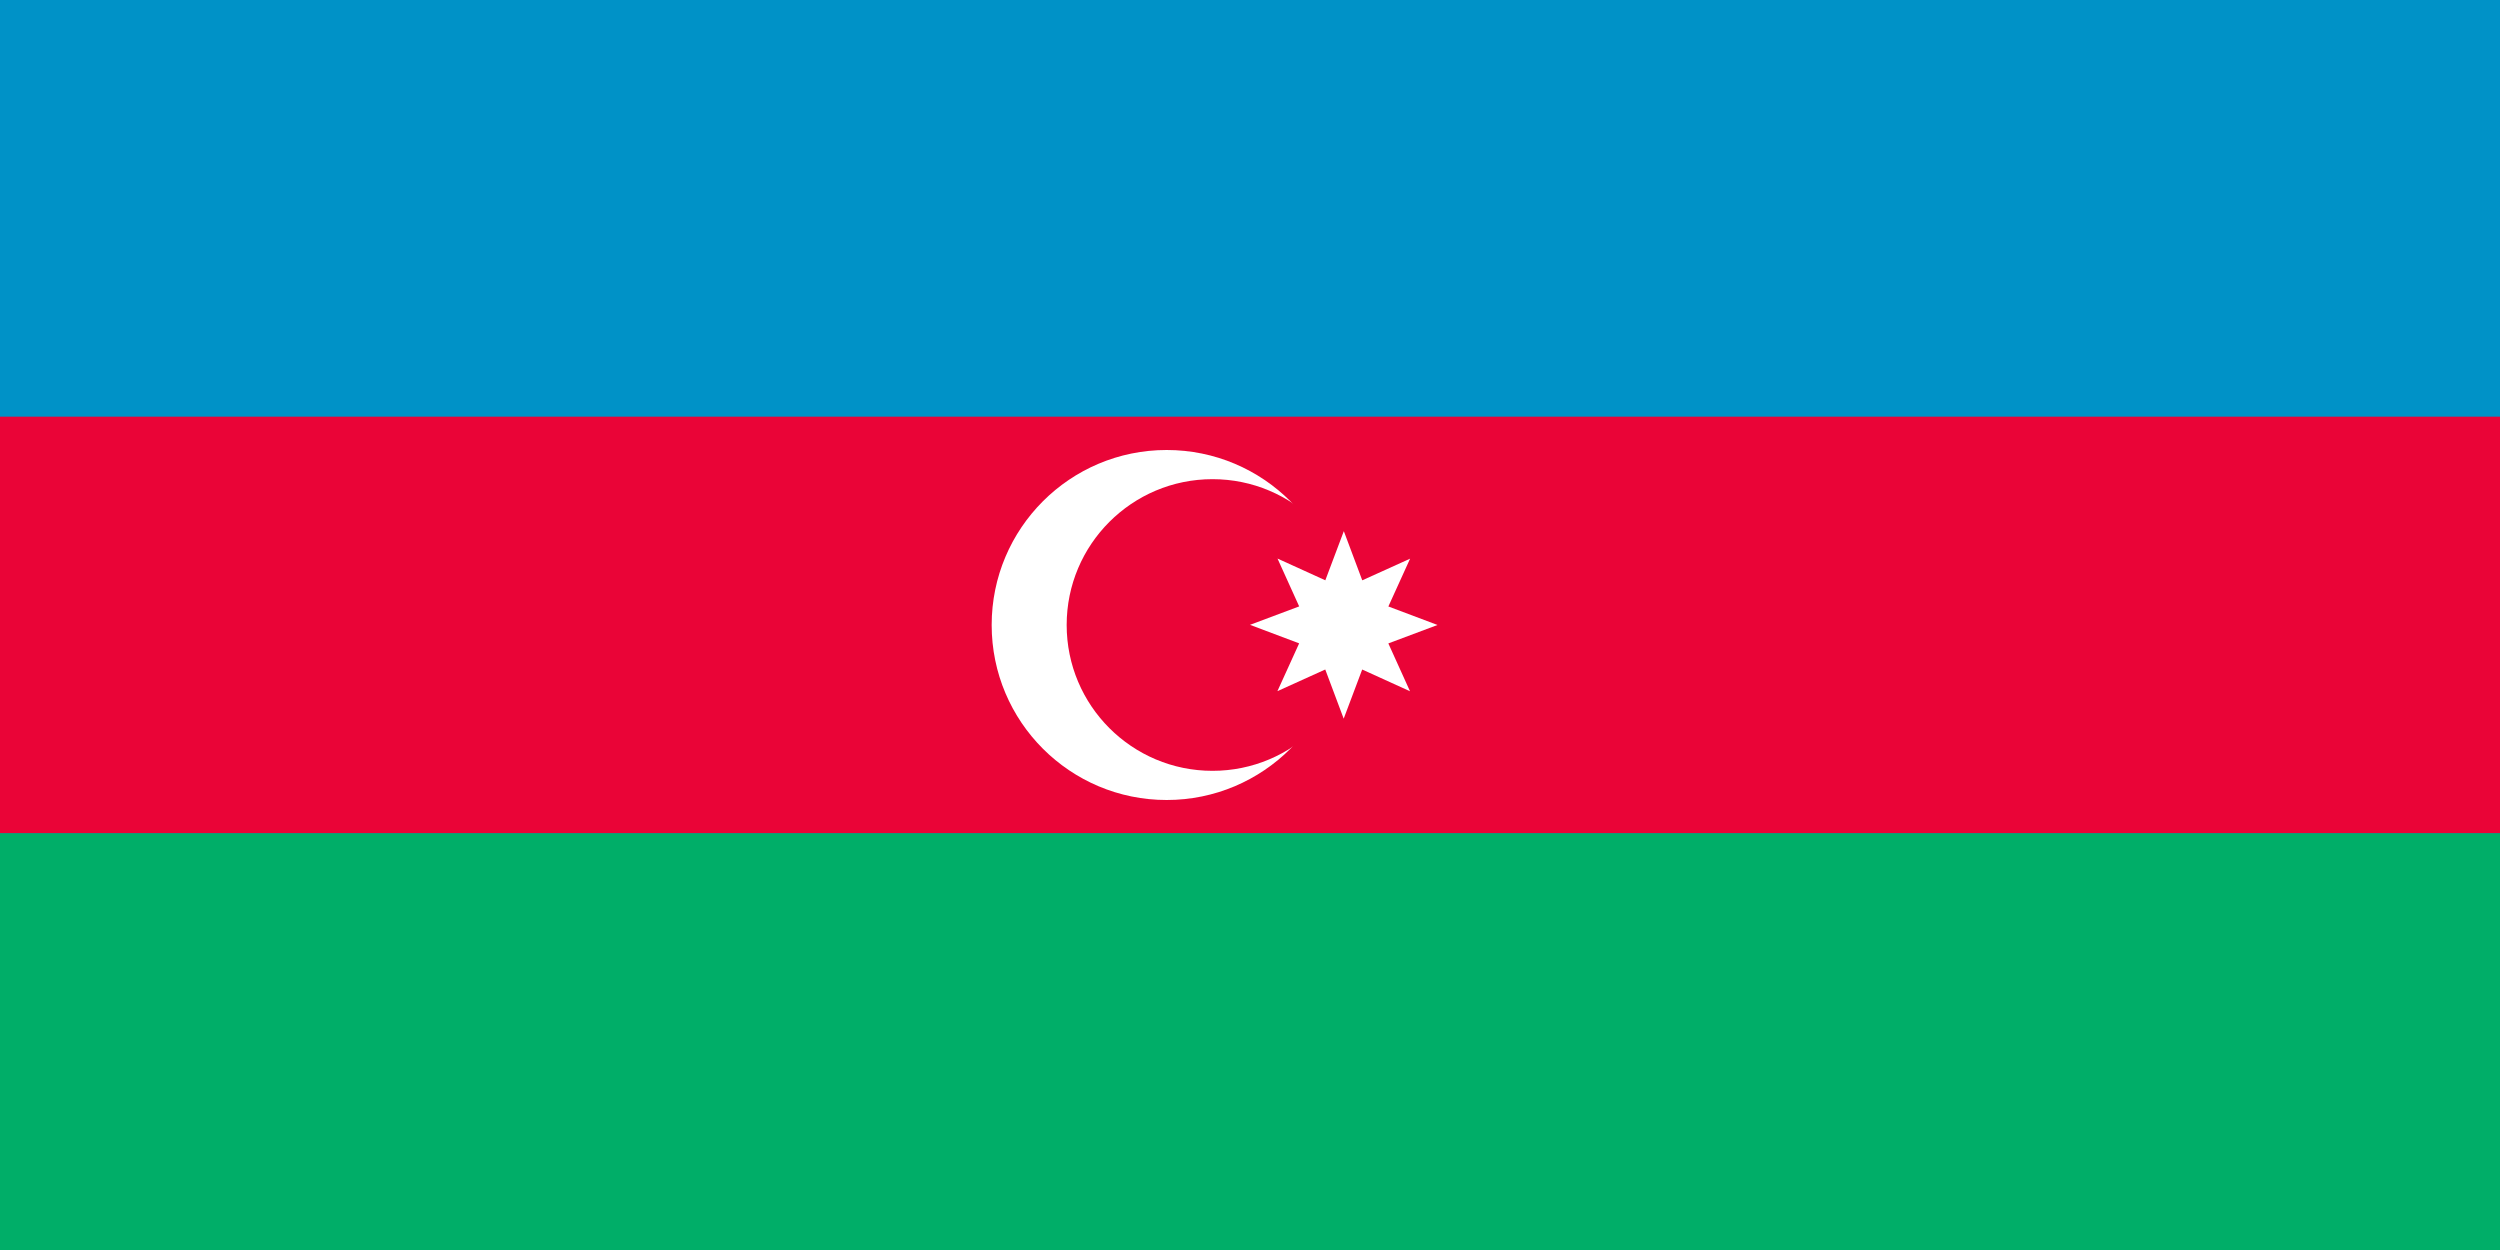
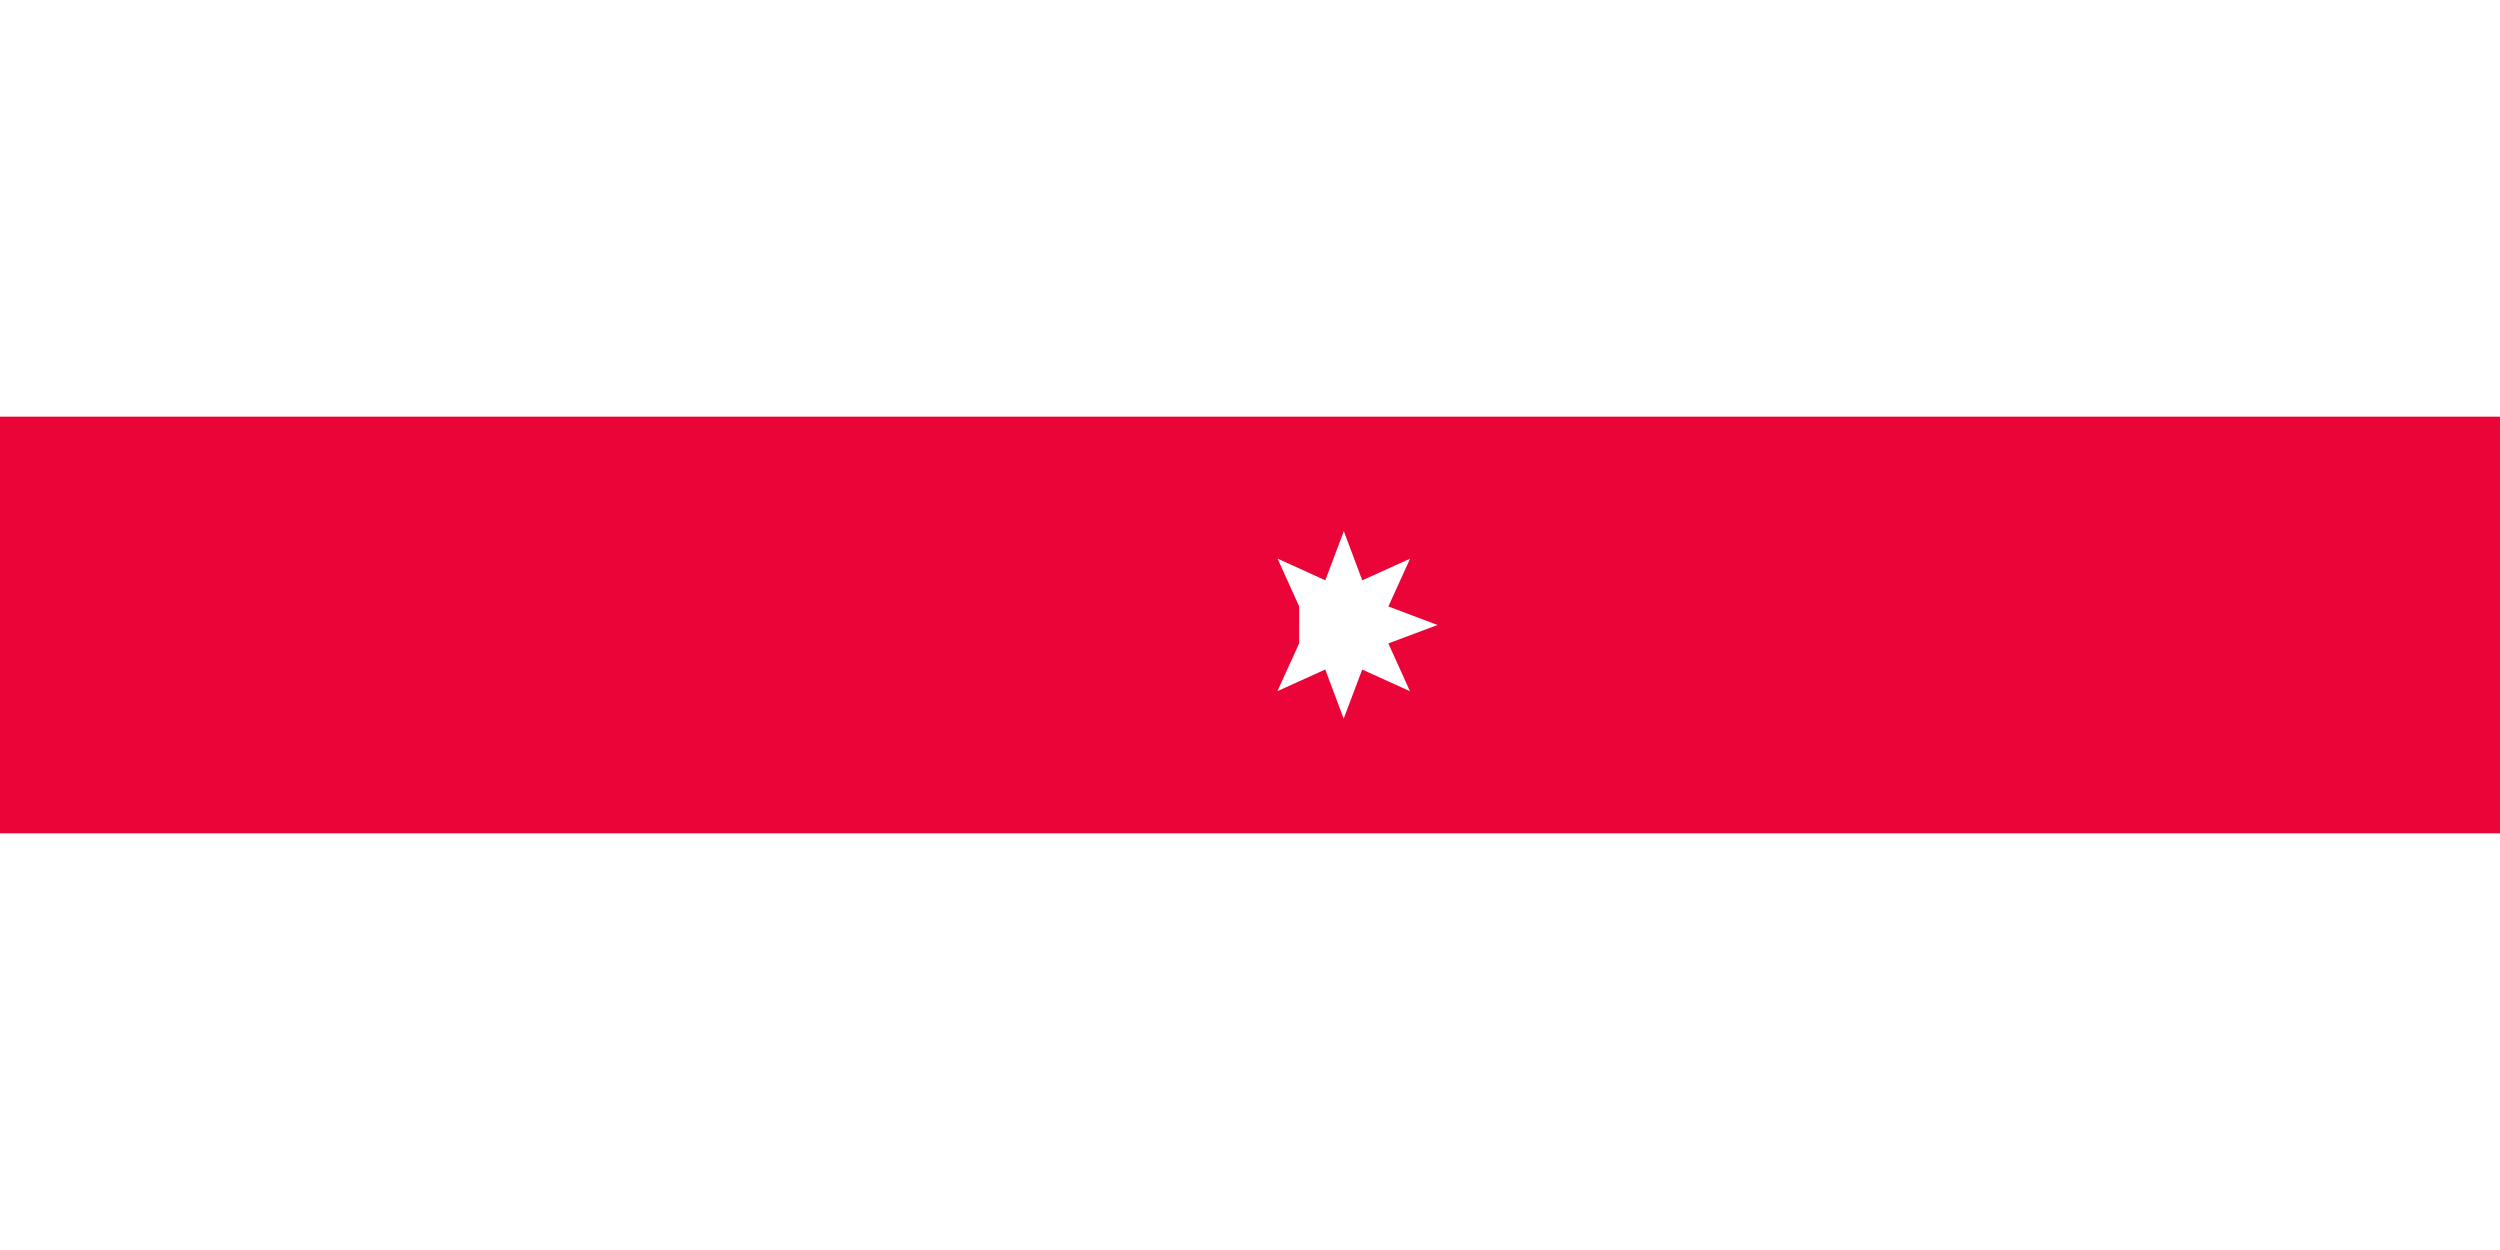
<svg xmlns="http://www.w3.org/2000/svg" version="1.0" width="1200" height="600" viewBox="0 -300 1200 600" id="svg2">
  <defs id="defs21" />
-   <rect width="1200" height="600" x="0" y="-300" style="fill:#0092c7;fill-opacity:1" id="blue_stripe" />
  <rect width="1200" height="200" x="0" y="-100" style="fill:#ea0437;fill-opacity:1" id="red_stripe" />
-   <rect width="1200" height="200" x="0" y="100" style="fill:#00ae68;fill-opacity:1" id="green_stripe" />
-   <circle cx="560" cy="0" r="84" style="fill:#ffffff" id="white_circle" />
-   <circle cx="582" cy="0" r="70" style="fill:#ea0437;fill-opacity:1" id="red_circle" />
-   <path d="M 70.256,-339.973 L 48.486,-349.825 L 40.105,-327.447 L 31.677,-349.808 L 9.927,-339.911 L 19.78,-361.681 L -2.598,-370.062 L 19.762,-378.49 L 9.865,-400.24 L 31.636,-390.387 L 40.017,-412.765 L 48.444,-390.405 L 70.194,-400.301 L 60.342,-378.531 L 82.719,-370.15 L 60.359,-361.723 L 70.256,-339.973 z " transform="matrix(1.055,1.8411178e-3,-1.8411178e-3,1.055,602.059,390.345)" style="fill:#ffffff;fill-opacity:1" id="path4162" />
+   <path d="M 70.256,-339.973 L 48.486,-349.825 L 40.105,-327.447 L 31.677,-349.808 L 9.927,-339.911 L 19.78,-361.681 L 19.762,-378.49 L 9.865,-400.24 L 31.636,-390.387 L 40.017,-412.765 L 48.444,-390.405 L 70.194,-400.301 L 60.342,-378.531 L 82.719,-370.15 L 60.359,-361.723 L 70.256,-339.973 z " transform="matrix(1.055,1.8411178e-3,-1.8411178e-3,1.055,602.059,390.345)" style="fill:#ffffff;fill-opacity:1" id="path4162" />
</svg>